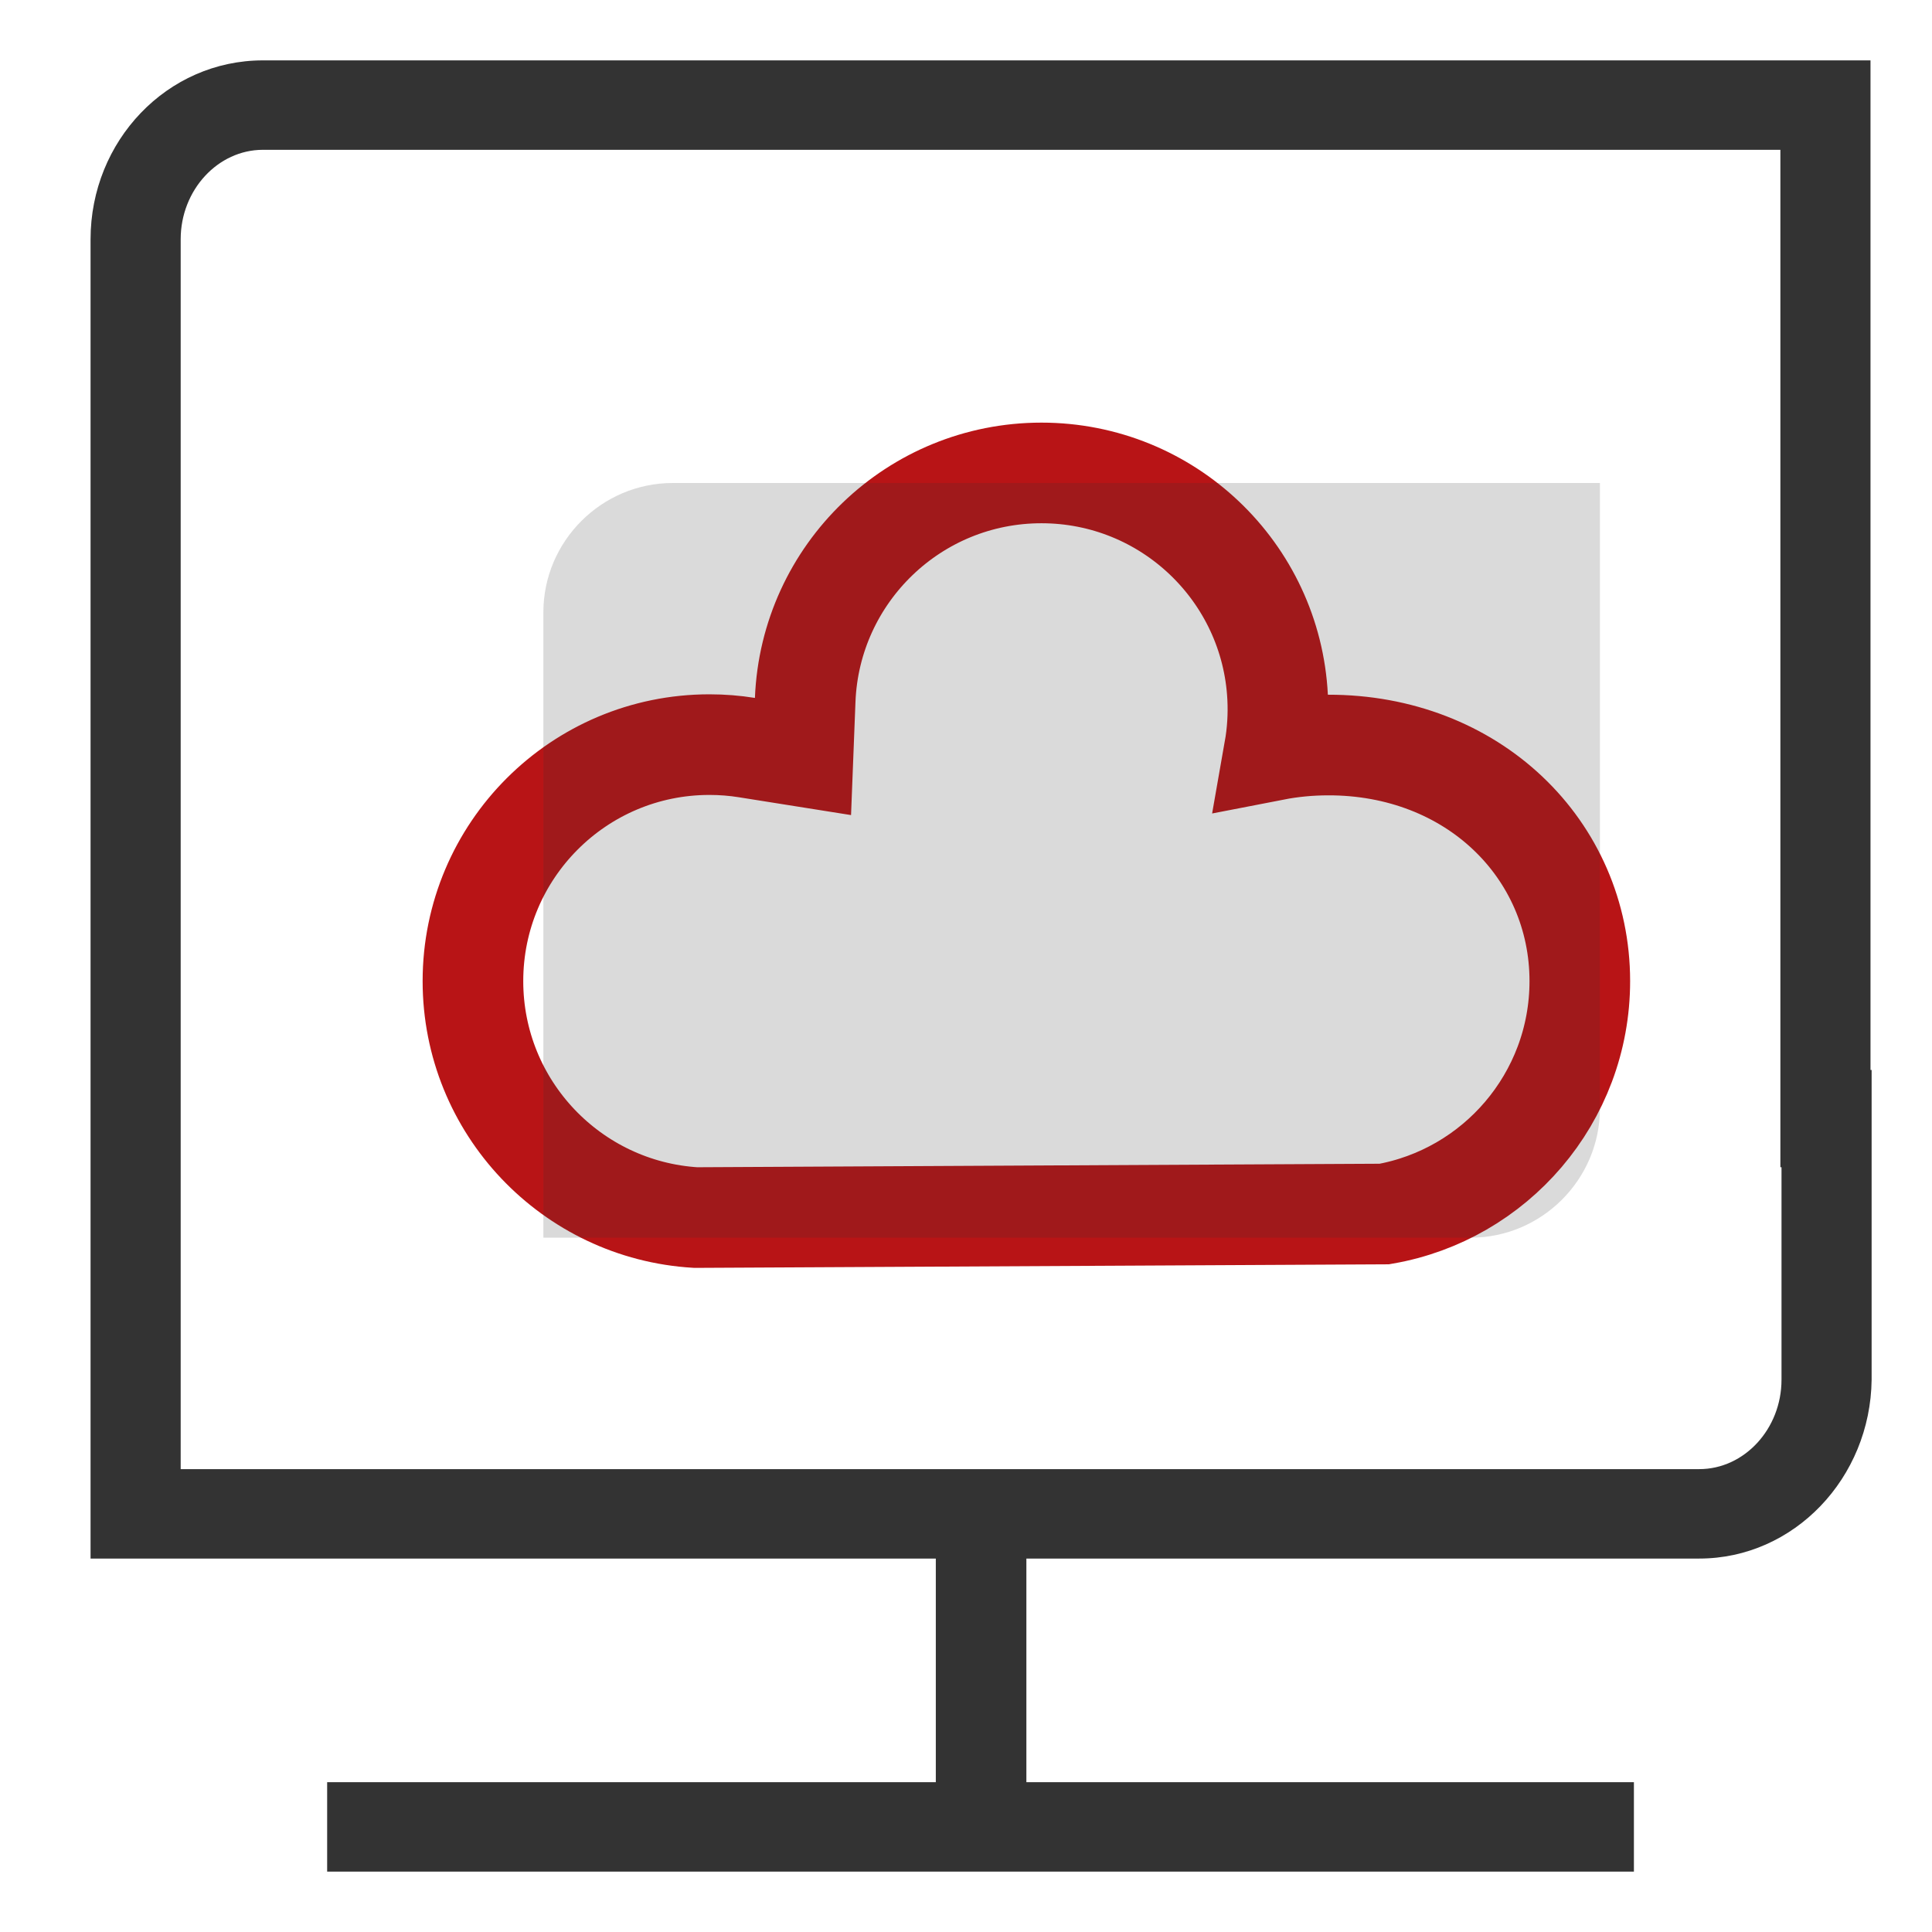
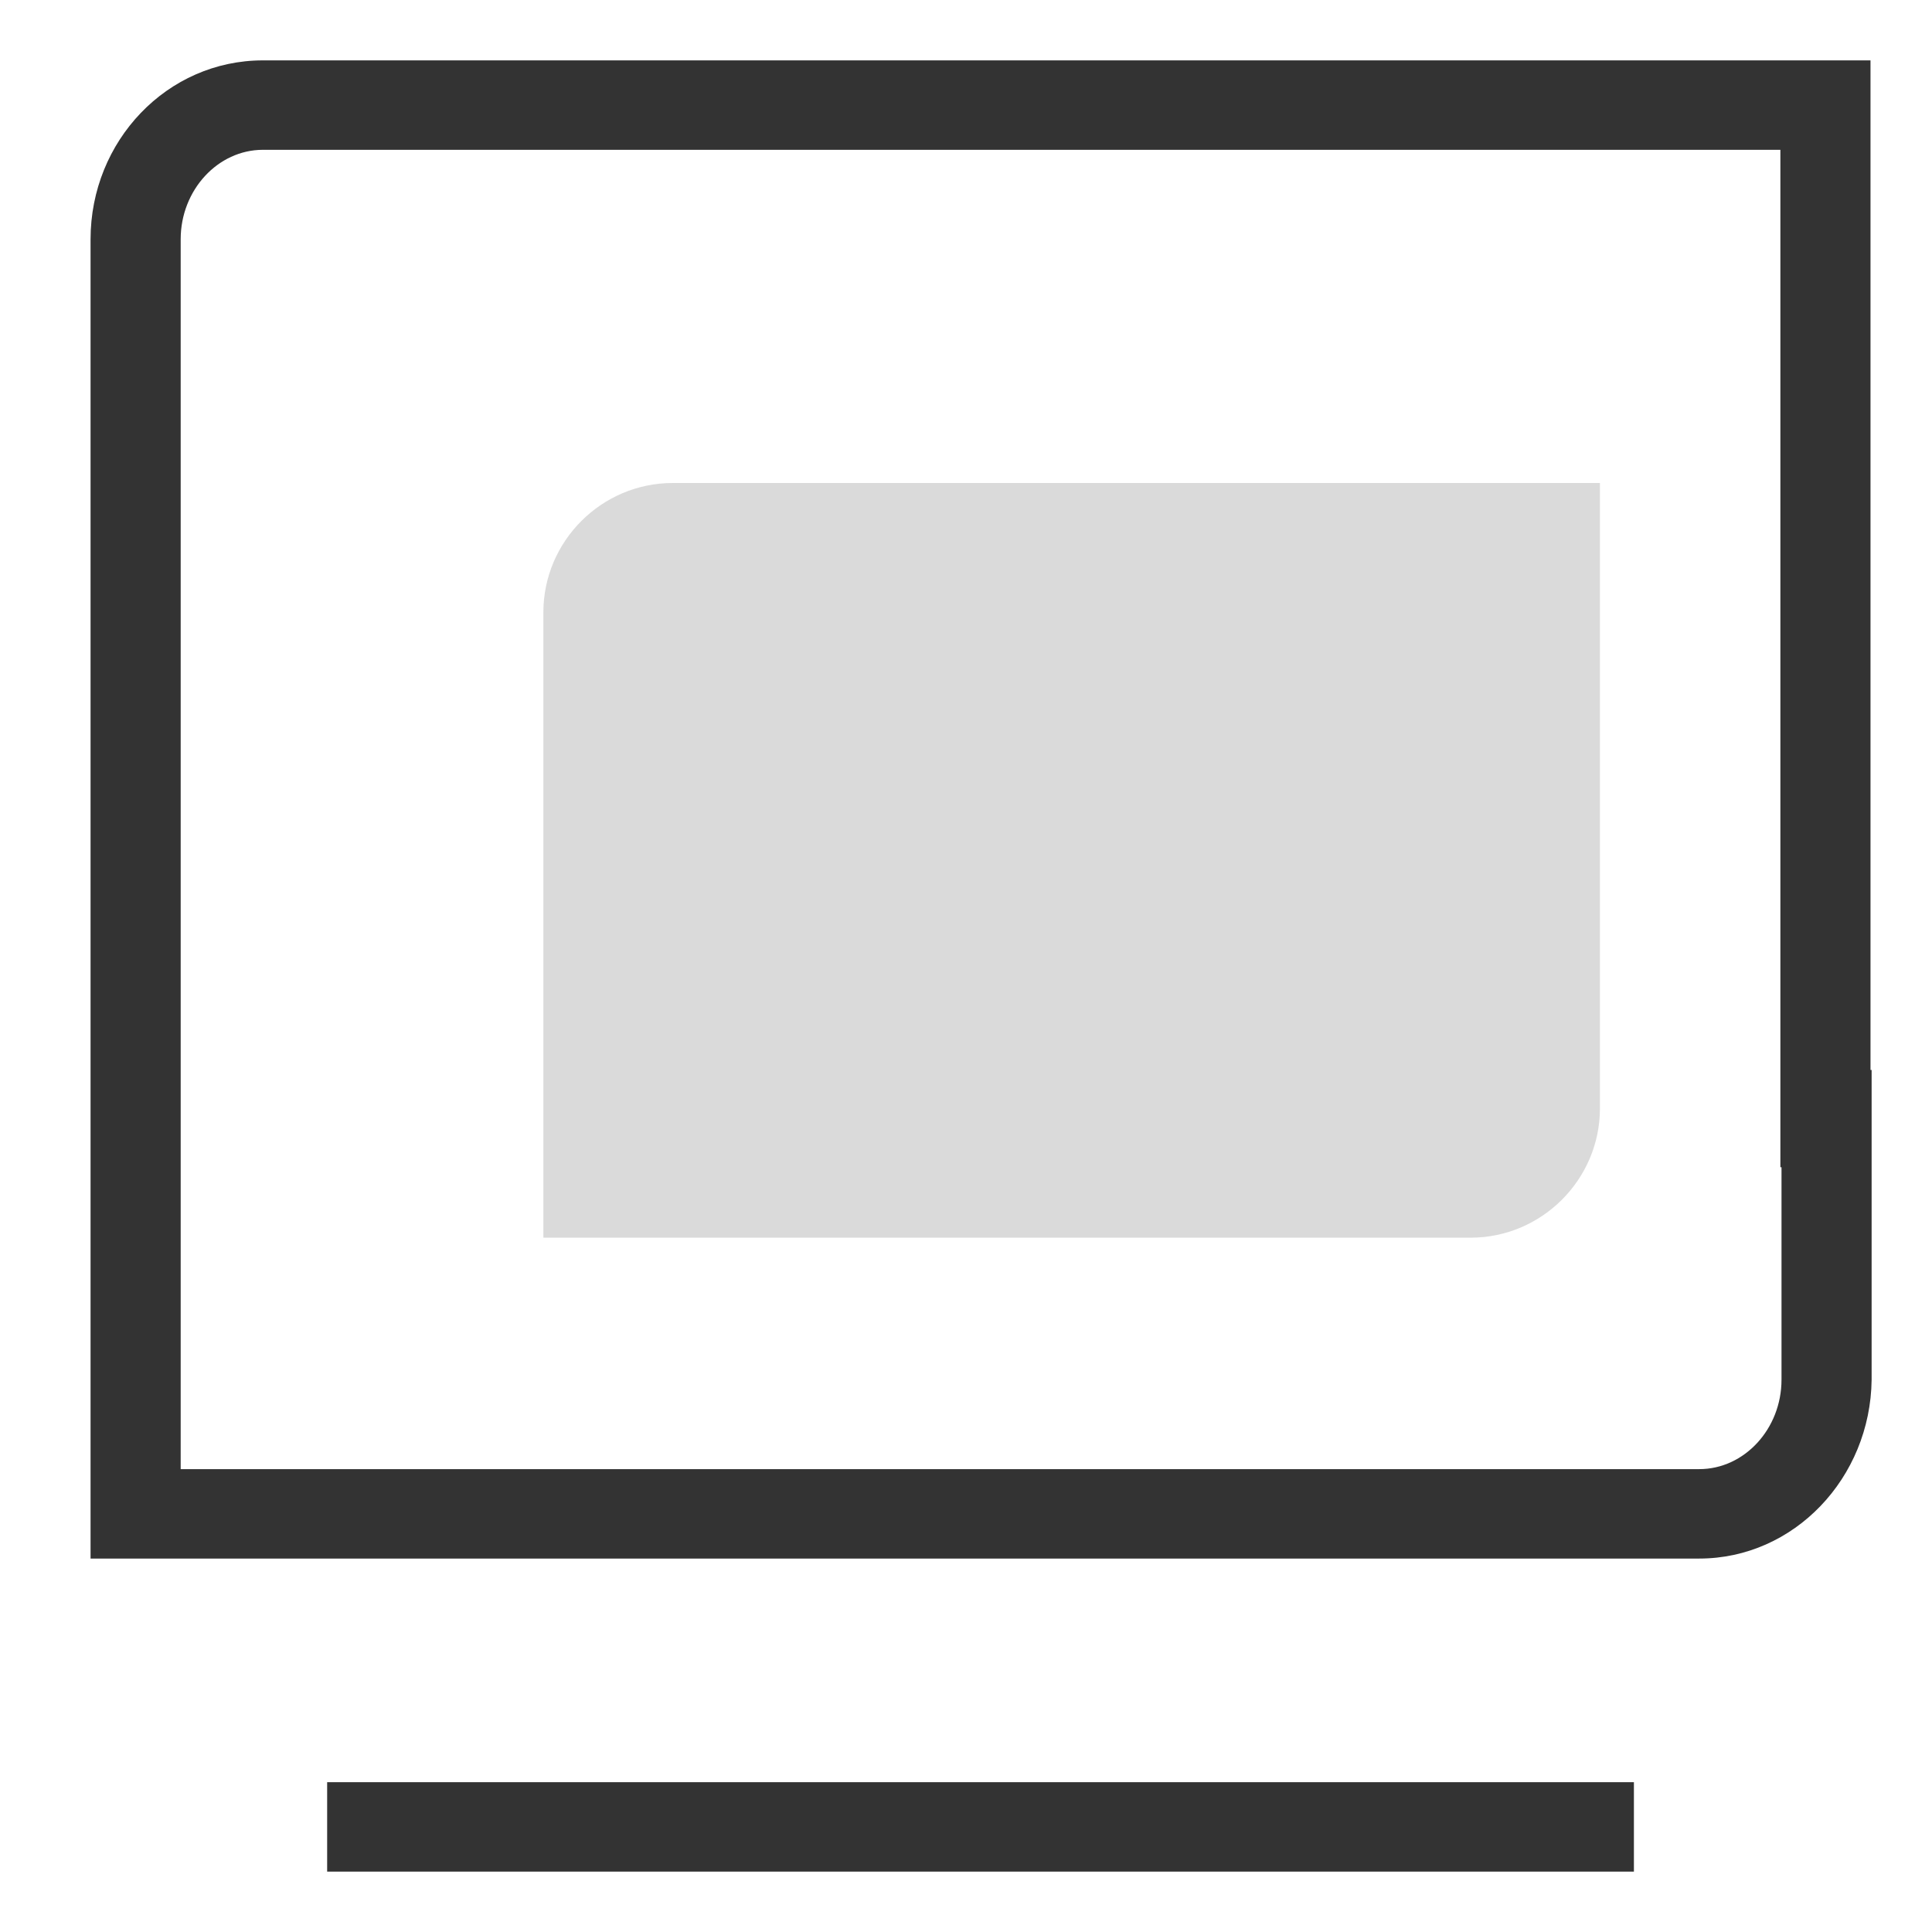
<svg xmlns="http://www.w3.org/2000/svg" width="48px" height="48px" viewBox="0 0 48 48" version="1.1">
  <title>1-icon1</title>
  <g id="平台工具" stroke="none" stroke-width="1" fill="none" fill-rule="evenodd">
    <g id="HCNP" transform="translate(-358, -613)">
      <g id="编组-48备份" transform="translate(358, 613)">
        <rect id="矩形备份-106" fill="#D8D8D8" opacity="0" x="0" y="0" width="48" height="48" />
        <g id="编组-47" transform="translate(2.25, 1.5)">
          <g id="云_建站备份" fill="#333333" fill-rule="nonzero">
            <path d="M2.239,27.222 L0,27.222 L0,4.444 C0,2 1.903,0 4.282,0 L44.222,0 L44.222,27.5 L41.983,27.5 L41.983,2.222 L4.282,2.222 C3.163,2.222 2.239,3.222 2.239,4.444 L2.239,27.222 Z M39.968,37.222 L0,37.222 L0,25.5 L2.239,25.5 L2.239,35 L39.968,35 C41.087,35 42.011,34 42.011,32.778 L42.011,25.083 L44.25,25.083 L44.25,32.778 C44.222,35.222 42.319,37.222 39.968,37.222 Z M5.878,42.778 L38.344,42.778 L38.344,45 L5.878,45 L5.878,42.778 Z" id="形状" />
-             <polygon id="路径" points="21 36 23.25 36 23.25 43.5 21 43.5" />
          </g>
-           <path d="M23.625,10.25 C25.193,10.25 26.617,10.864 27.671,11.865 C28.729,12.87 29.414,14.267 29.492,15.823 C29.515,16.271 29.486,16.711 29.411,17.137 C29.838,17.054 30.283,17.011 30.744,17.01 C32.531,17.006 34.095,17.645 35.213,18.705 C36.333,19.766 37,21.243 37,22.875 C37,24.328 36.472,25.658 35.598,26.684 C34.73,27.703 33.519,28.422 32.144,28.662 L32.144,28.662 L15.033,28.75 C13.491,28.657 12.109,27.971 11.111,26.918 C10.113,25.864 9.5,24.441 9.5,22.875 C9.5,21.253 10.158,19.784 11.221,18.721 C12.284,17.658 13.753,17 15.375,17 C15.693,17 16.005,17.025 16.309,17.074 L16.309,17.074 L17.7,17.295 L17.755,15.888 C17.817,14.318 18.496,12.906 19.555,11.888 C20.611,10.873 22.045,10.25 23.625,10.25 Z" id="形状结合" stroke="#B81416" stroke-width="2.5" />
          <path d="M34.286,29.25 L11.25,29.25 L11.25,13.714 C11.25,11.946 12.696,10.5 14.464,10.5 L37.5,10.5 L37.5,26.036 C37.5,27.804 36.054,29.25 34.286,29.25 L34.286,29.25 Z" id="路径" fill="#333333" fill-rule="nonzero" opacity="0.18" />
        </g>
      </g>
    </g>
  </g>
</svg>